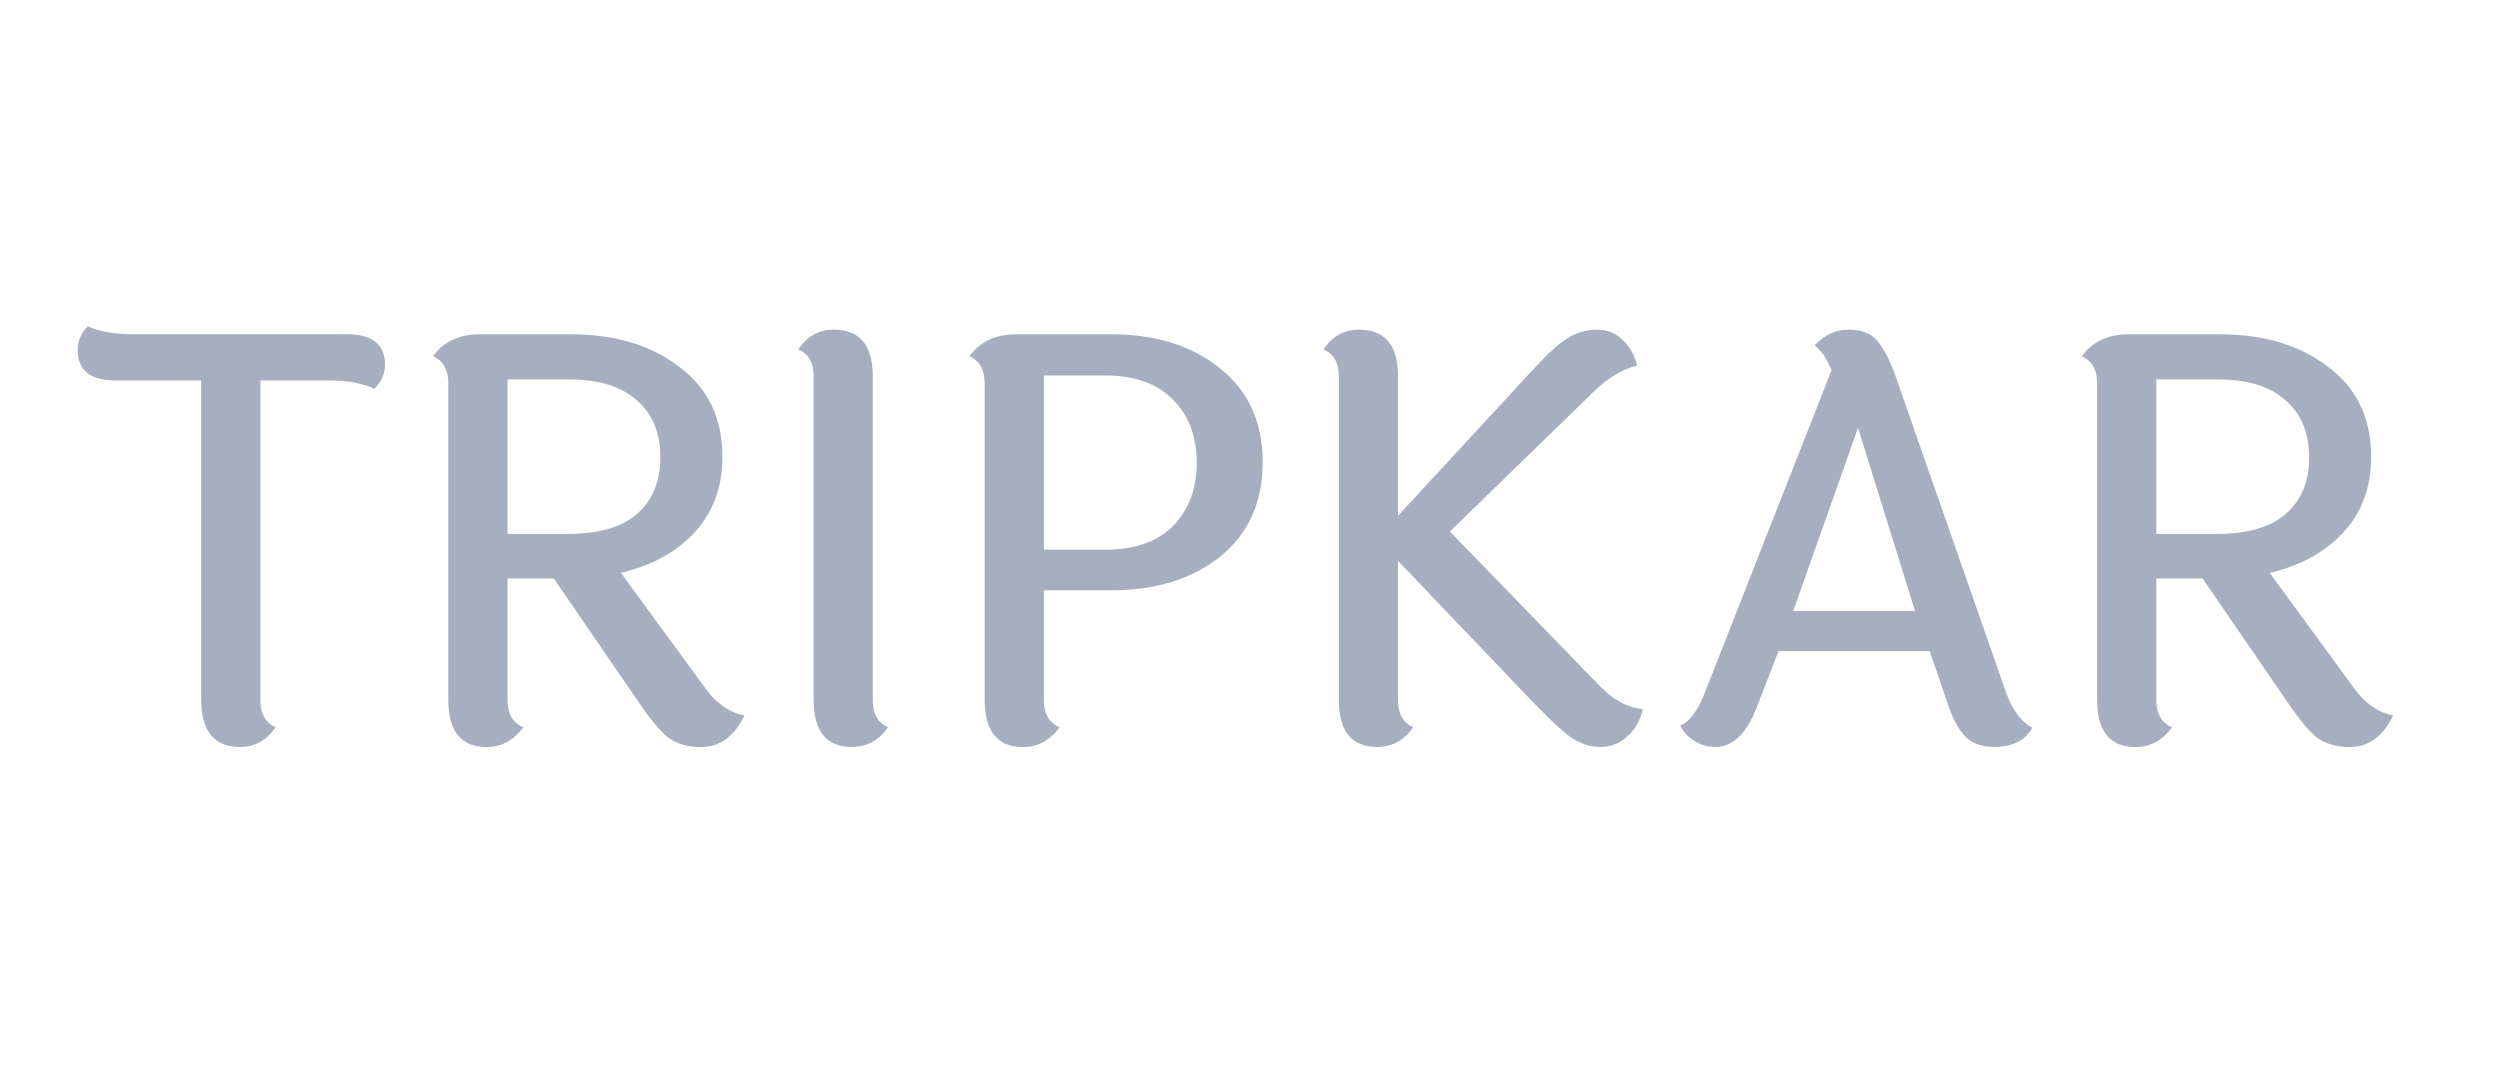
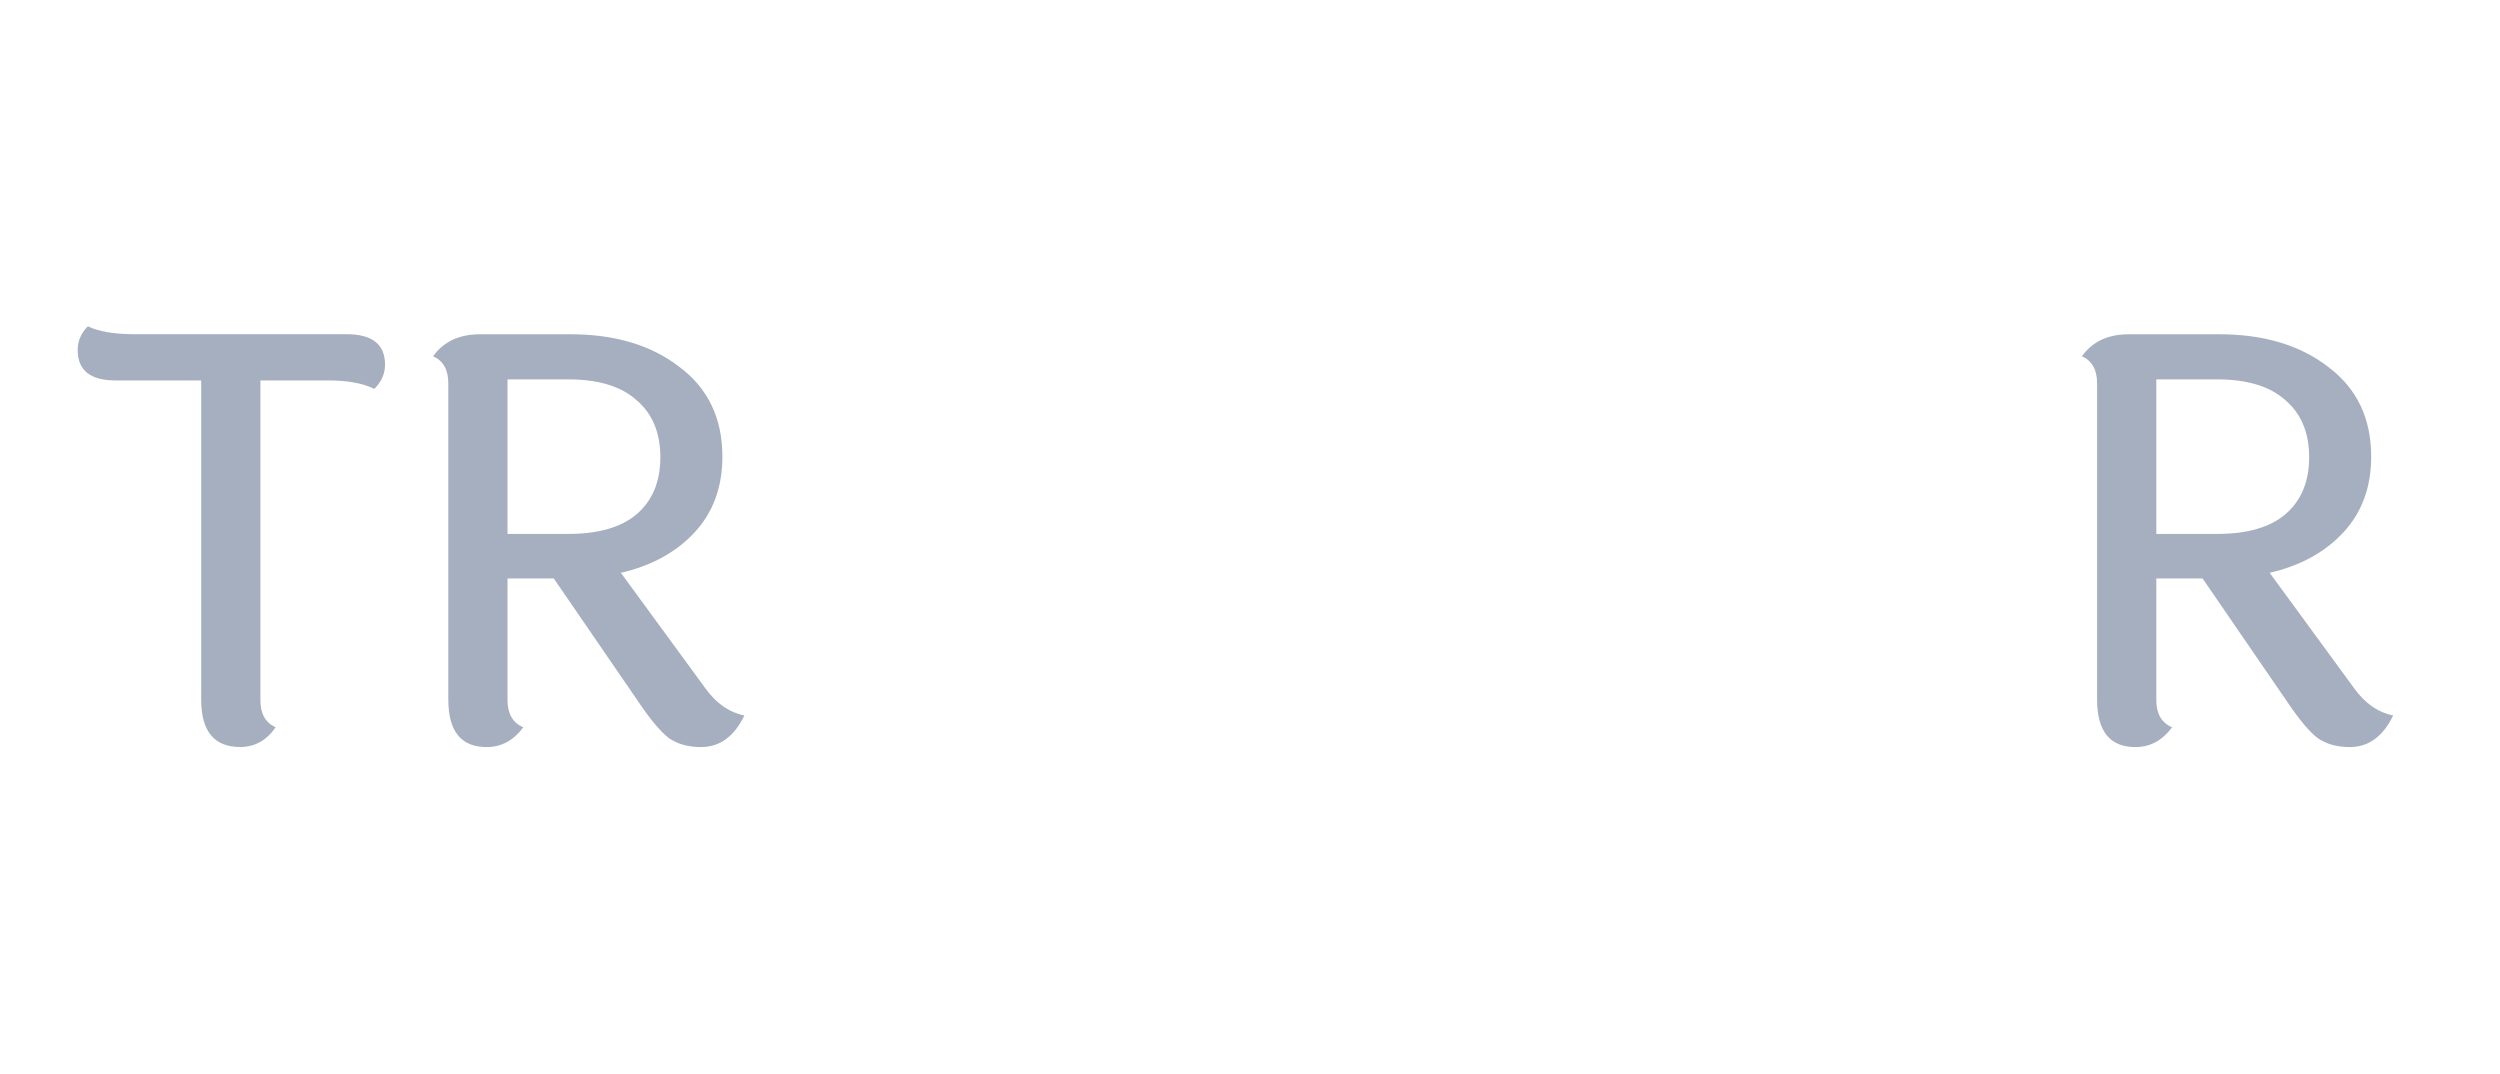
<svg xmlns="http://www.w3.org/2000/svg" width="135" height="58" viewBox="0 0 135 58" fill="none">
  <g clip-path="url(#clip0_1204_28872)">
    <path d="M116.442 20.487V28.831H119.73C121.355 28.831 122.583 28.476 123.415 27.765C124.268 27.034 124.694 26.009 124.694 24.689C124.694 23.37 124.268 22.345 123.415 21.614C122.583 20.863 121.355 20.487 119.73 20.487H116.442ZM126.887 40.342C126.196 40.342 125.618 40.179 125.151 39.855C124.704 39.509 124.166 38.87 123.537 37.936L118.939 31.237H116.442V37.814C116.442 38.545 116.726 39.032 117.294 39.276C116.766 39.986 116.107 40.342 115.315 40.342C113.934 40.342 113.244 39.489 113.244 37.784V20.7C113.244 19.969 112.97 19.482 112.422 19.238C112.99 18.447 113.833 18.051 114.949 18.051H119.852C122.248 18.051 124.207 18.64 125.729 19.817C127.272 20.974 128.044 22.588 128.044 24.659C128.044 26.303 127.546 27.663 126.552 28.739C125.557 29.816 124.227 30.546 122.562 30.932L127.13 37.175C127.719 37.987 128.419 38.474 129.231 38.636C128.683 39.773 127.902 40.342 126.887 40.342Z" fill="#A6AFBF" />
-     <path d="M96.833 32.996H103.41L100.335 23.099L96.833 32.996ZM107.704 40.335C107.095 40.335 106.608 40.183 106.242 39.879C105.877 39.574 105.552 39.036 105.268 38.265L104.202 35.158H96.041L94.884 38.143C94.335 39.605 93.584 40.335 92.63 40.335C92.204 40.335 91.818 40.224 91.473 40C91.128 39.777 90.884 39.503 90.742 39.178C91.229 38.975 91.656 38.417 92.021 37.503L98.903 19.993C98.66 19.384 98.355 18.938 97.99 18.653C98.518 18.085 99.127 17.801 99.817 17.801C100.507 17.801 101.015 17.994 101.34 18.379C101.685 18.745 102.02 19.374 102.344 20.267L108.313 37.351C108.658 38.325 109.135 38.975 109.744 39.3C109.359 39.99 108.679 40.335 107.704 40.335Z" fill="#A6AFBF" />
-     <path d="M88.709 38.295C88.587 38.884 88.313 39.371 87.886 39.757C87.48 40.142 86.993 40.335 86.425 40.335C85.856 40.335 85.308 40.153 84.78 39.787C84.273 39.401 83.552 38.721 82.618 37.747L75.492 30.286V37.808C75.492 38.539 75.766 39.026 76.314 39.27C75.827 39.98 75.178 40.335 74.366 40.335C72.985 40.335 72.295 39.483 72.295 37.777V20.298C72.295 19.587 72.021 19.11 71.473 18.867C71.94 18.156 72.579 17.801 73.391 17.801C74.792 17.801 75.492 18.643 75.492 20.328V27.85L82.892 19.841C83.603 19.07 84.192 18.542 84.658 18.258C85.146 17.953 85.674 17.801 86.242 17.801C86.81 17.801 87.277 17.994 87.643 18.379C88.028 18.745 88.282 19.202 88.404 19.75C87.653 19.912 86.882 20.369 86.09 21.12L78.294 28.703L86.272 36.925C87.044 37.757 87.856 38.214 88.709 38.295Z" fill="#A6AFBF" />
-     <path d="M59.658 20.274H56.369V29.683H59.658C61.262 29.683 62.49 29.257 63.343 28.404C64.195 27.532 64.622 26.395 64.622 24.994C64.622 23.573 64.195 22.436 63.343 21.583C62.49 20.71 61.262 20.274 59.658 20.274ZM54.877 18.051H60.024C62.419 18.051 64.378 18.67 65.901 19.908C67.423 21.127 68.185 22.811 68.185 24.963C68.185 27.115 67.423 28.811 65.901 30.049C64.378 31.267 62.419 31.876 60.024 31.876H56.369V37.814C56.369 38.545 56.654 39.032 57.222 39.276C56.694 39.986 56.034 40.342 55.243 40.342C53.862 40.342 53.172 39.489 53.172 37.784V20.7C53.172 19.969 52.898 19.482 52.35 19.238C52.918 18.447 53.761 18.051 54.877 18.051Z" fill="#A6AFBF" />
-     <path d="M47.131 20.328V37.808C47.131 38.539 47.405 39.026 47.953 39.27C47.466 39.98 46.816 40.335 46.004 40.335C44.624 40.335 43.934 39.483 43.934 37.777V20.298C43.934 19.587 43.66 19.11 43.111 18.867C43.578 18.156 44.218 17.801 45.03 17.801C46.431 17.801 47.131 18.643 47.131 20.328Z" fill="#A6AFBF" />
    <path d="M27.406 20.487V28.831H30.695C32.319 28.831 33.548 28.476 34.38 27.765C35.233 27.034 35.659 26.009 35.659 24.689C35.659 23.37 35.233 22.345 34.38 21.614C33.548 20.863 32.319 20.487 30.695 20.487H27.406ZM37.852 40.342C37.161 40.342 36.583 40.179 36.116 39.855C35.669 39.509 35.131 38.87 34.502 37.936L29.904 31.237H27.406V37.814C27.406 38.545 27.691 39.032 28.259 39.276C27.731 39.986 27.071 40.342 26.28 40.342C24.899 40.342 24.209 39.489 24.209 37.784V20.7C24.209 19.969 23.935 19.482 23.387 19.238C23.955 18.447 24.798 18.051 25.914 18.051H30.817C33.213 18.051 35.172 18.64 36.694 19.817C38.237 20.974 39.009 22.588 39.009 24.659C39.009 26.303 38.511 27.663 37.517 28.739C36.522 29.816 35.192 30.546 33.527 30.932L38.095 37.175C38.684 37.987 39.384 38.474 40.196 38.636C39.648 39.773 38.867 40.342 37.852 40.342Z" fill="#A6AFBF" />
    <path d="M7.241 18.047H18.721C20.102 18.047 20.792 18.596 20.792 19.692C20.792 20.179 20.599 20.616 20.213 21.001C19.604 20.697 18.782 20.544 17.747 20.544H14.062V37.811C14.062 38.542 14.336 39.029 14.884 39.273C14.397 39.983 13.757 40.338 12.966 40.338C11.565 40.338 10.864 39.486 10.864 37.78V20.544H6.236C4.875 20.544 4.195 19.996 4.195 18.9C4.195 18.413 4.378 17.986 4.743 17.621C5.332 17.905 6.165 18.047 7.241 18.047Z" fill="#A6AFBF" />
  </g>
  <defs>
    <clipPath id="clip0_1204_28872">
      <rect width="135" height="58" fill="white" />
    </clipPath>
  </defs>
</svg>